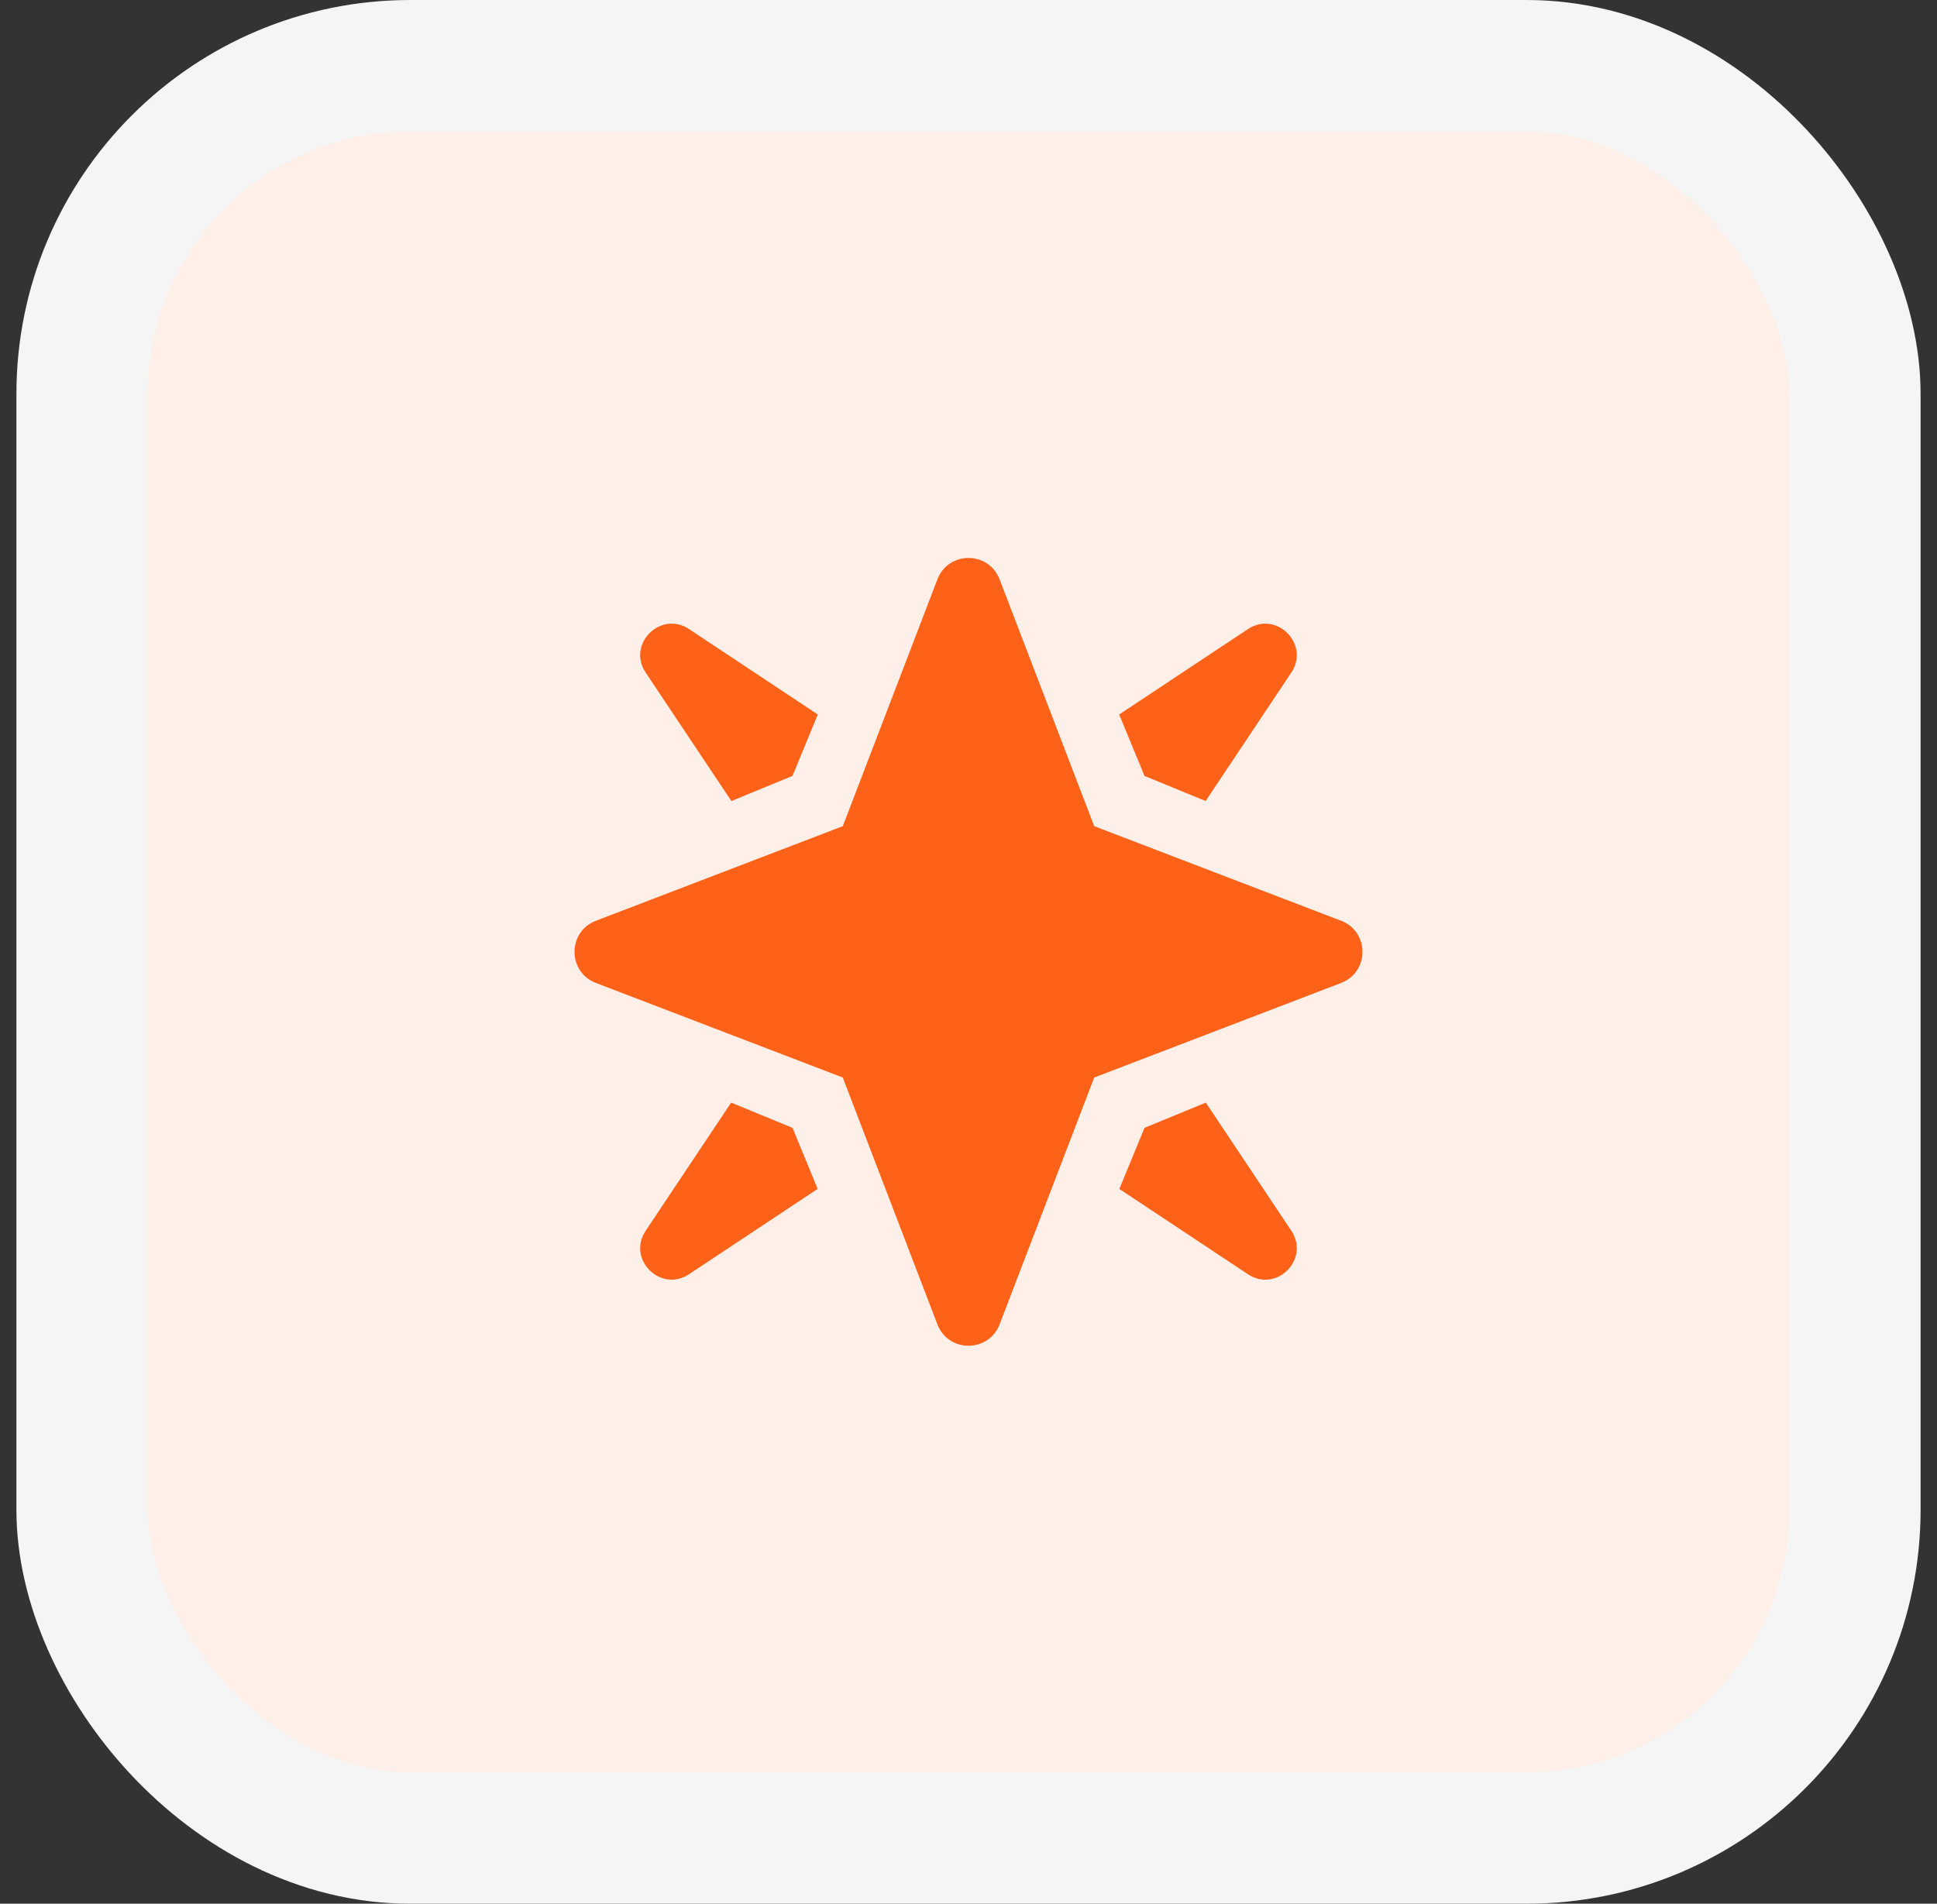
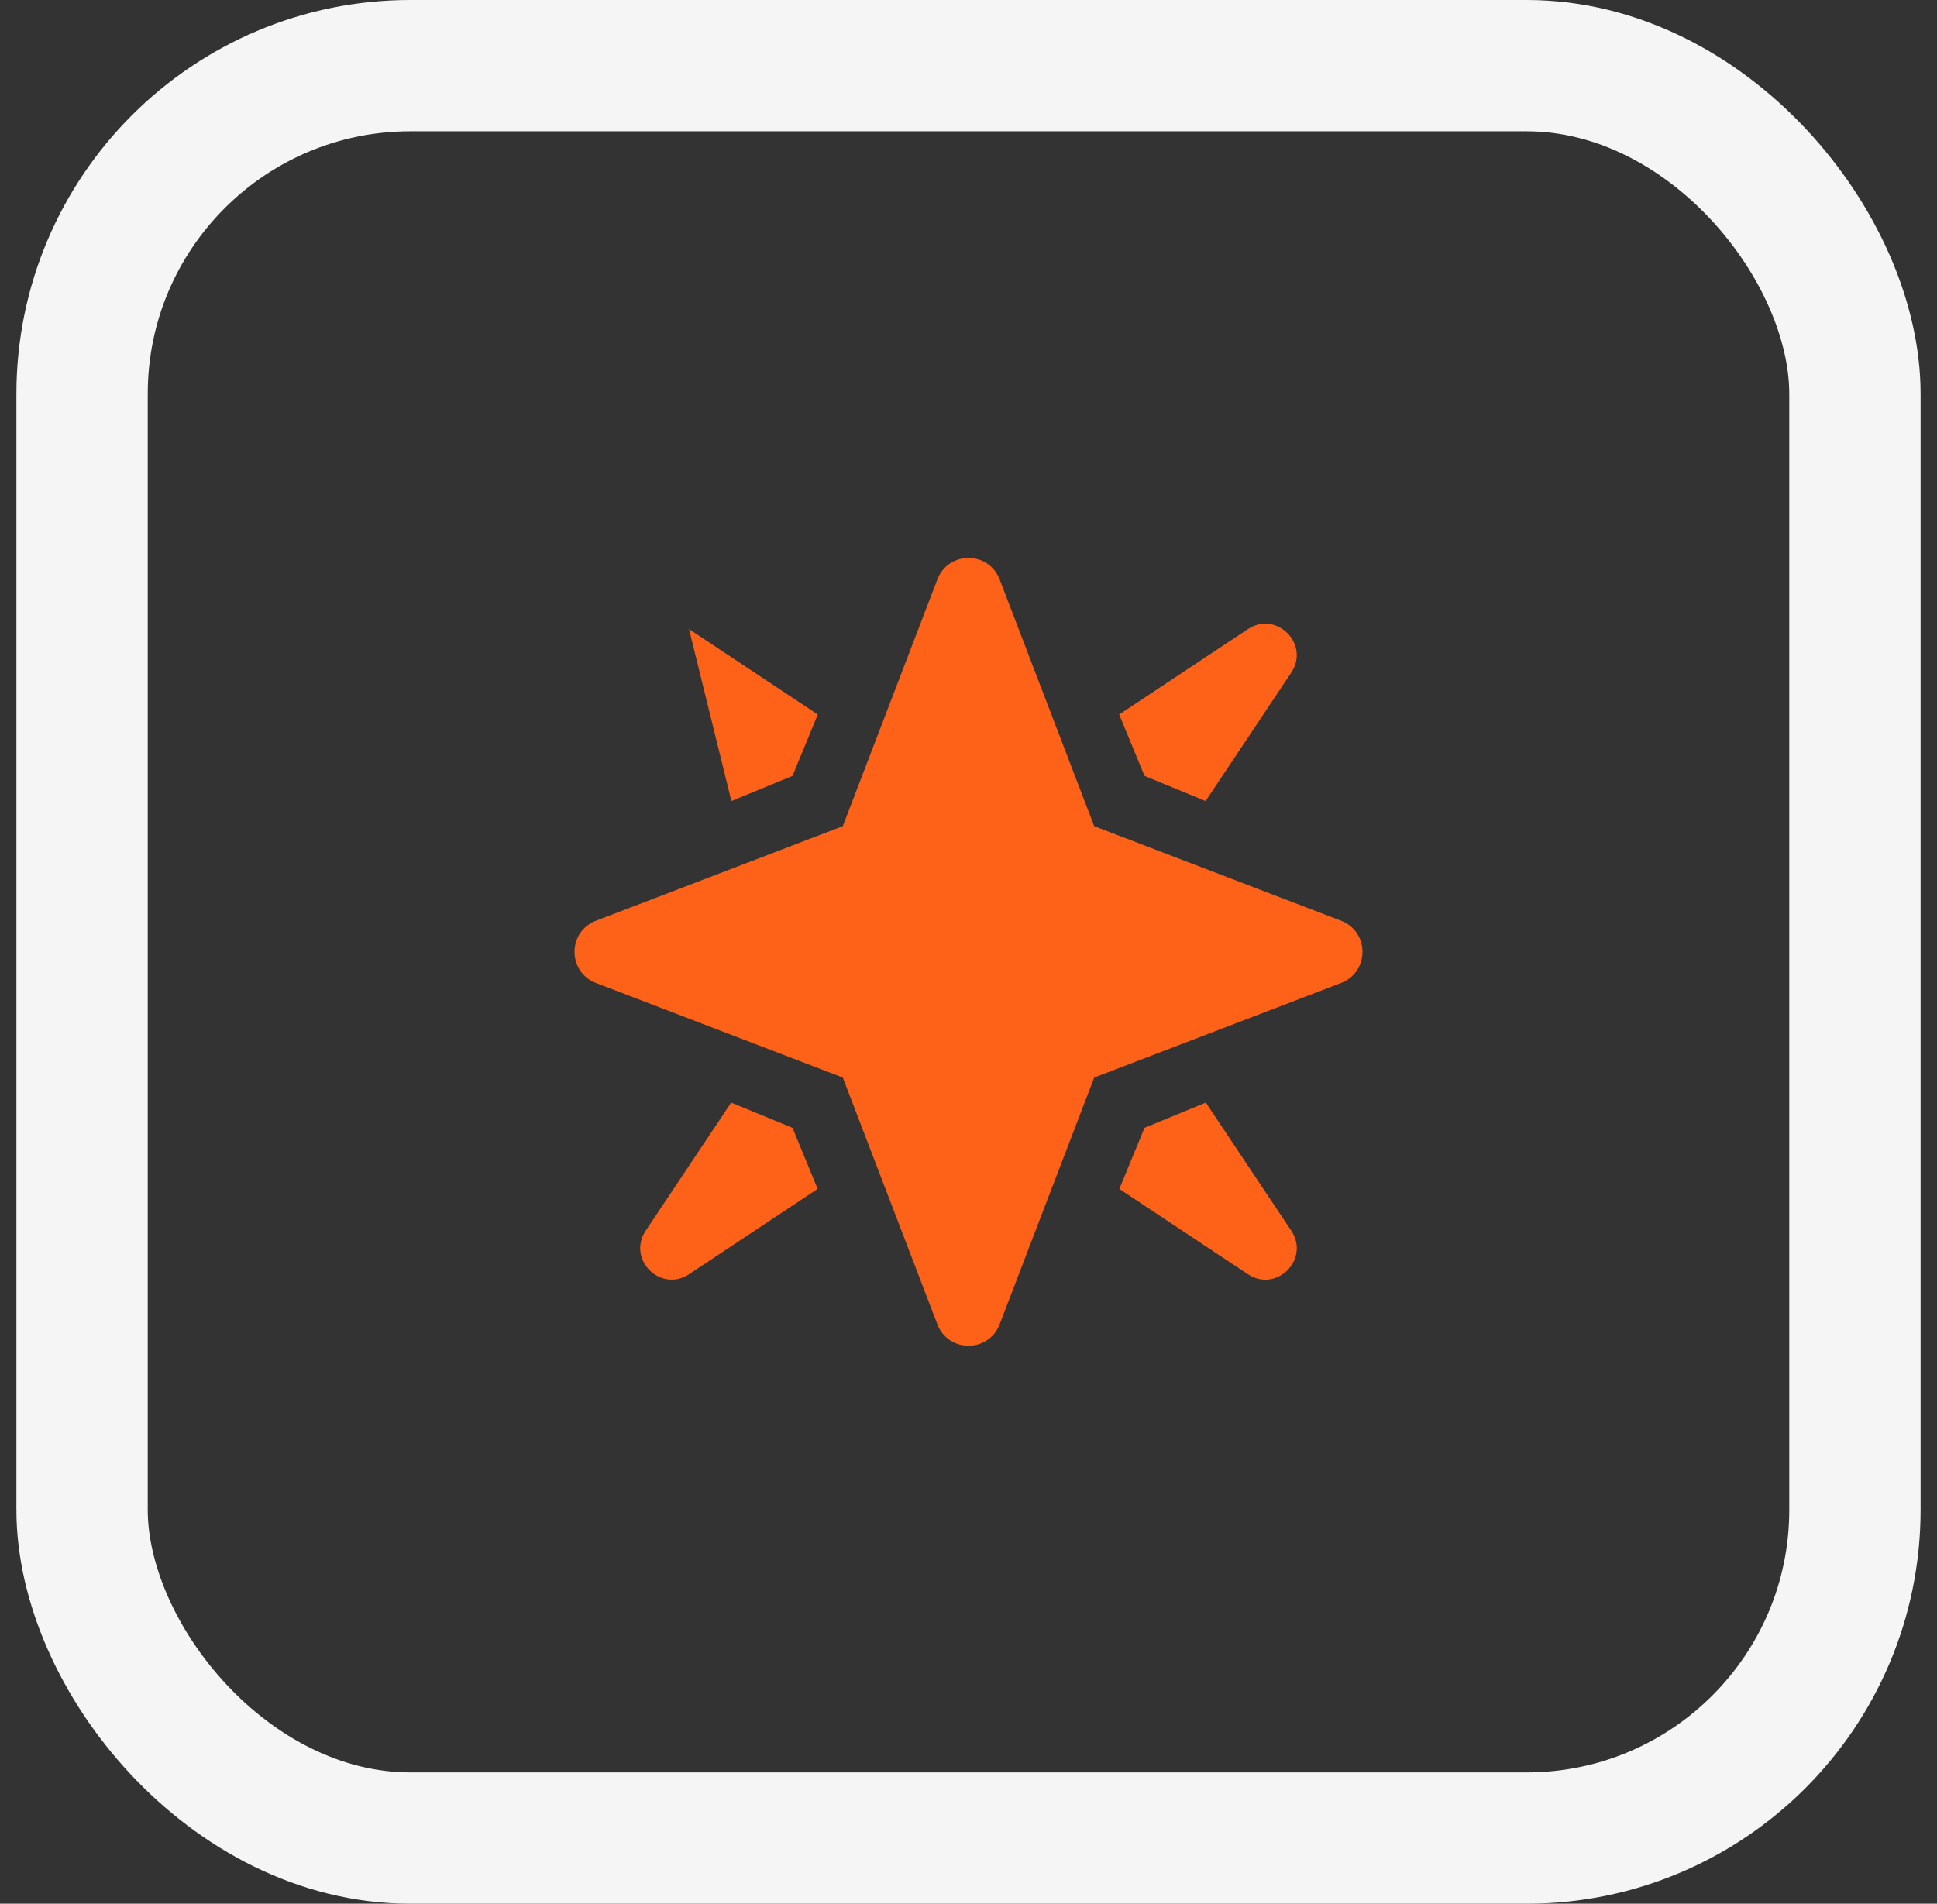
<svg xmlns="http://www.w3.org/2000/svg" width="59" height="58" viewBox="0 0 59 58" fill="none">
  <rect x="0" y="0" width="59" height="58" fill="#333333" stroke="none" />
-   <rect x="2.5" y="2" width="54" height="54" rx="10" fill="#FEEFE8" />
  <rect x="2.5" y="2" width="54" height="54" rx="10" stroke="#F5F5F5" stroke-width="4" />
-   <path d="M30.439 40.371C30.094 41.21 28.906 41.21 28.561 40.371L25.671 32.829L18.129 29.939C17.29 29.594 17.29 28.406 18.129 28.061L25.671 25.171L28.561 17.629C28.906 16.79 30.094 16.79 30.439 17.629L33.329 25.171L40.871 28.061C41.71 28.406 41.71 29.594 40.871 29.939L33.329 32.829L30.439 40.371ZM22.278 24.405L24.139 23.639L24.909 21.768L20.987 19.166C20.121 18.594 19.093 19.621 19.665 20.488L22.278 24.405ZM34.861 23.639L36.722 24.405L39.334 20.488C39.906 19.622 38.878 18.594 38.012 19.166L34.09 21.768L34.861 23.639ZM36.728 33.593L34.861 34.362L34.095 36.223L38.013 38.823C38.879 39.395 39.907 38.368 39.335 37.501L36.729 33.594L36.728 33.593ZM24.138 34.362L22.271 33.593L19.665 37.5C19.093 38.366 20.121 39.394 20.987 38.822L24.905 36.222L24.139 34.361L24.138 34.362Z" fill="#FE6219" />
+   <path d="M30.439 40.371C30.094 41.21 28.906 41.21 28.561 40.371L25.671 32.829L18.129 29.939C17.29 29.594 17.29 28.406 18.129 28.061L25.671 25.171L28.561 17.629C28.906 16.79 30.094 16.79 30.439 17.629L33.329 25.171L40.871 28.061C41.71 28.406 41.71 29.594 40.871 29.939L33.329 32.829L30.439 40.371ZM22.278 24.405L24.139 23.639L24.909 21.768L20.987 19.166L22.278 24.405ZM34.861 23.639L36.722 24.405L39.334 20.488C39.906 19.622 38.878 18.594 38.012 19.166L34.09 21.768L34.861 23.639ZM36.728 33.593L34.861 34.362L34.095 36.223L38.013 38.823C38.879 39.395 39.907 38.368 39.335 37.501L36.729 33.594L36.728 33.593ZM24.138 34.362L22.271 33.593L19.665 37.5C19.093 38.366 20.121 39.394 20.987 38.822L24.905 36.222L24.139 34.361L24.138 34.362Z" fill="#FE6219" />
</svg>